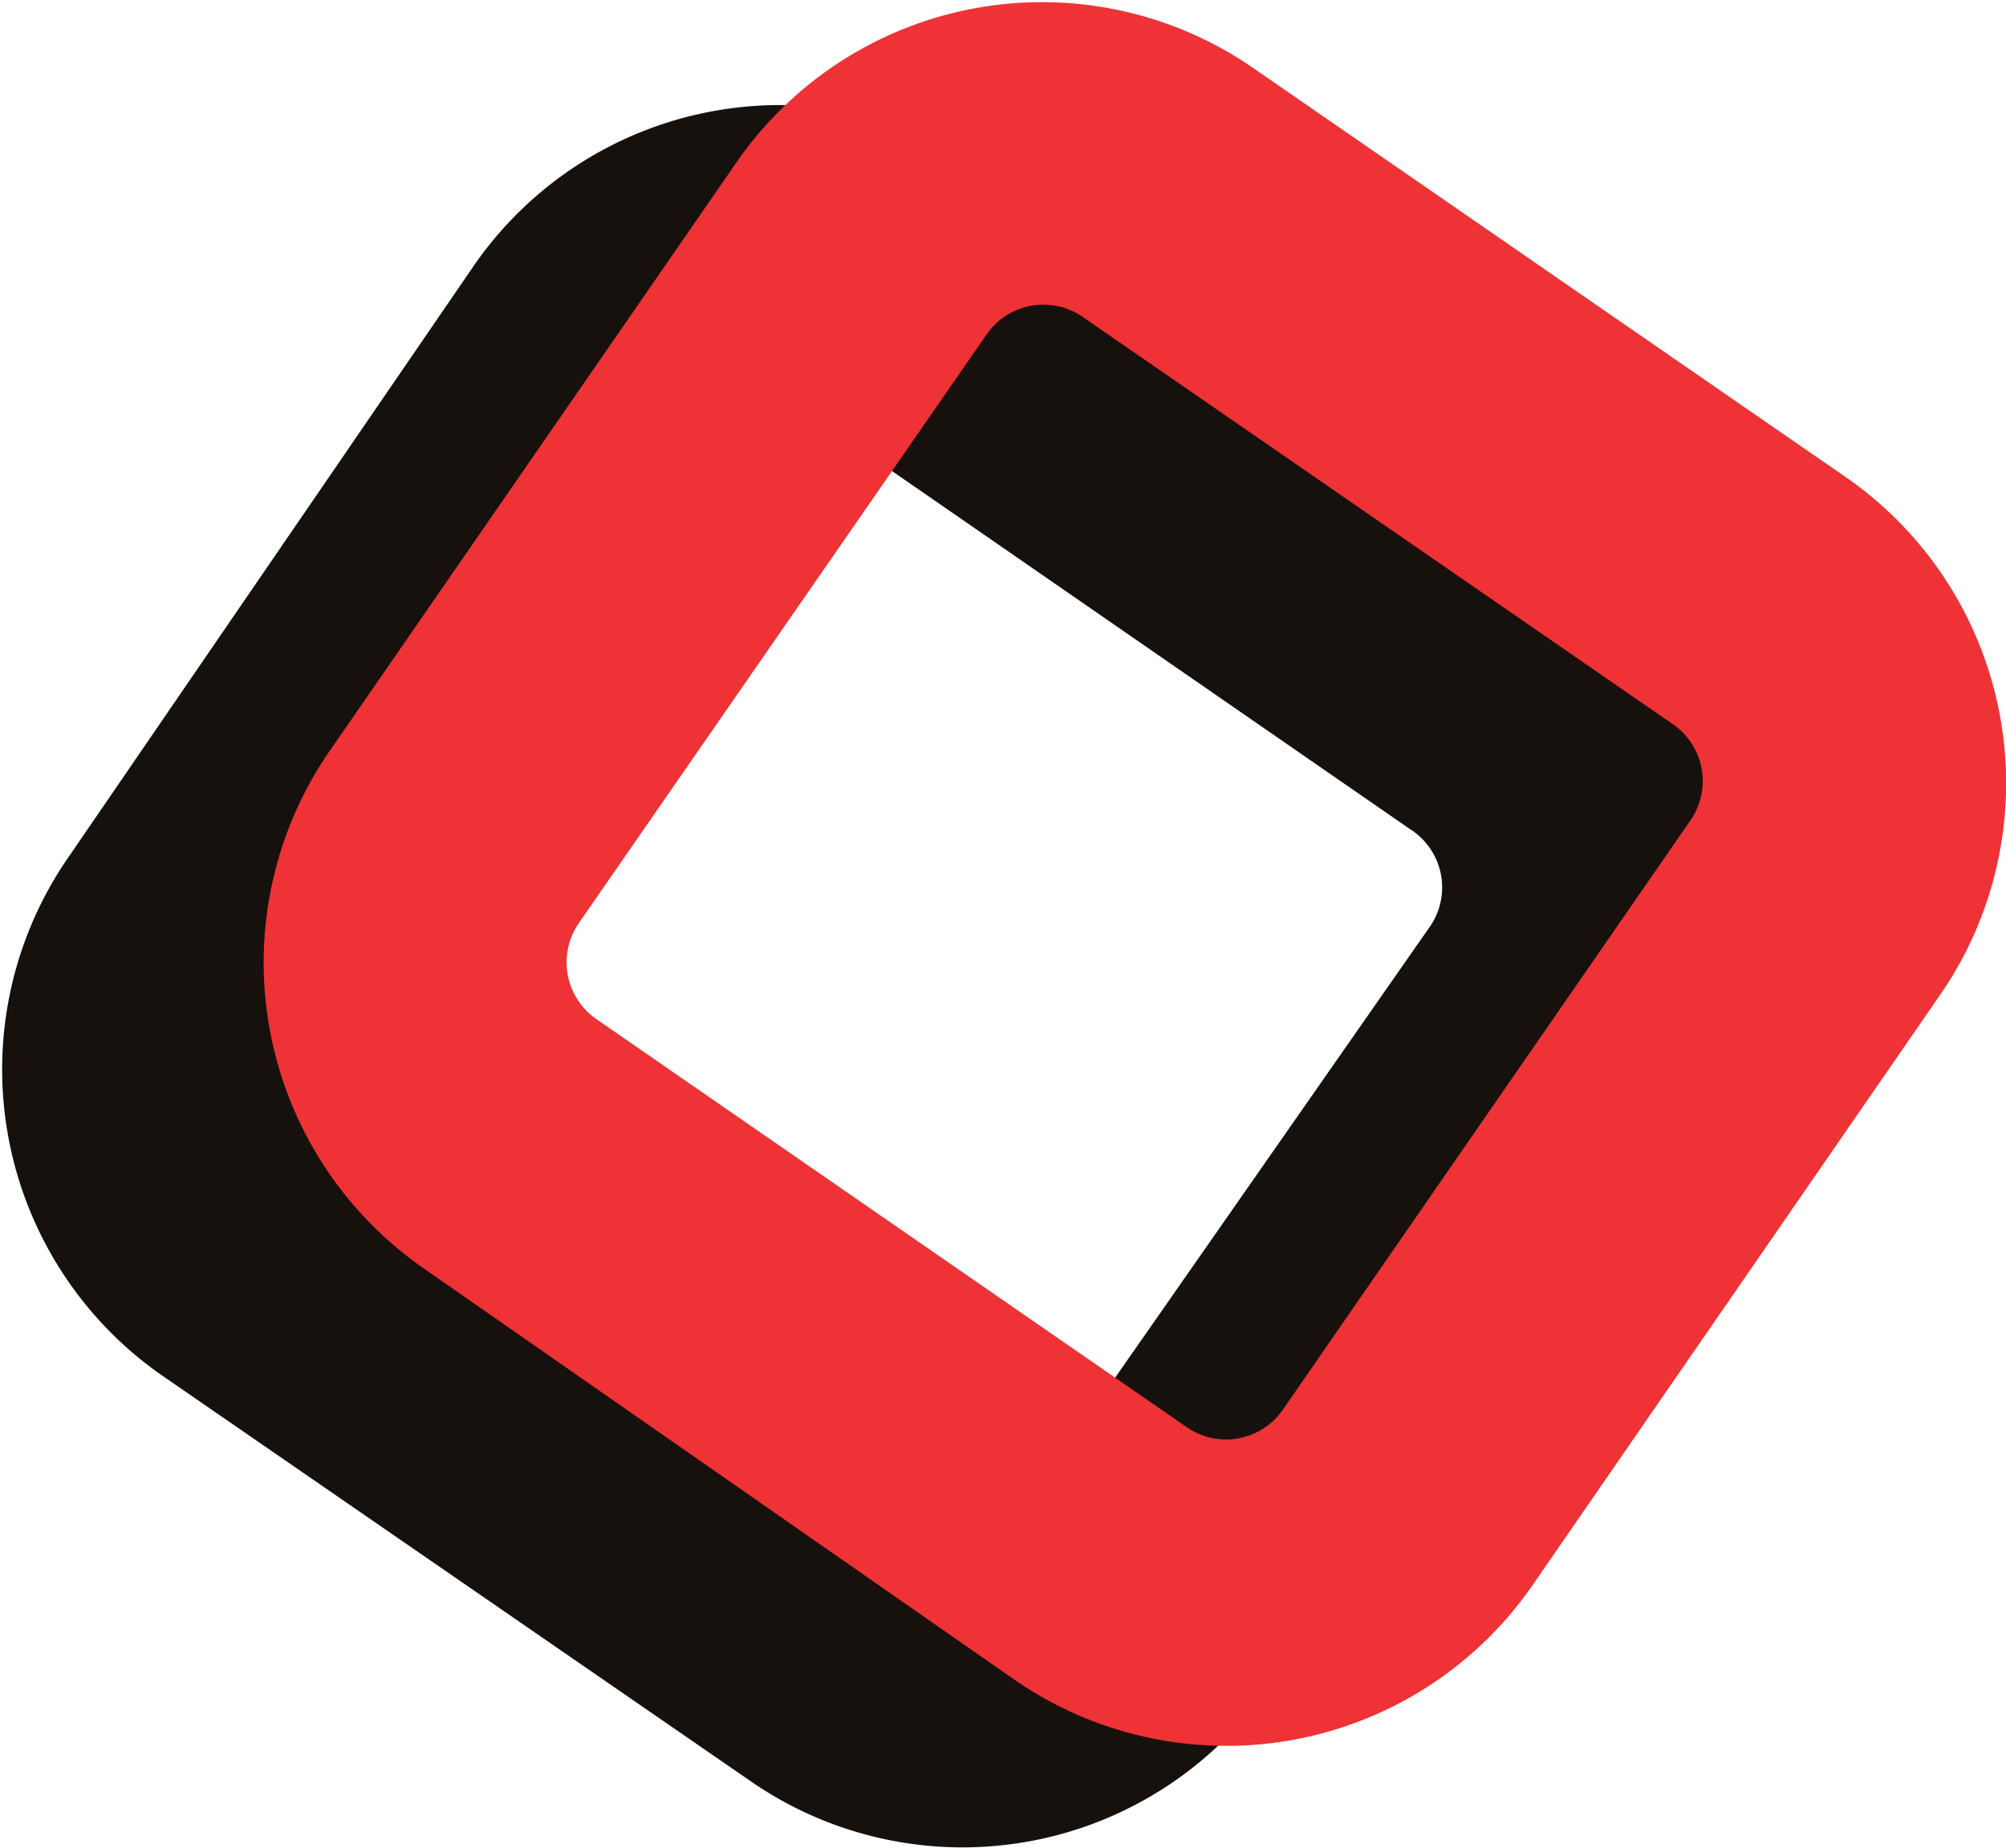
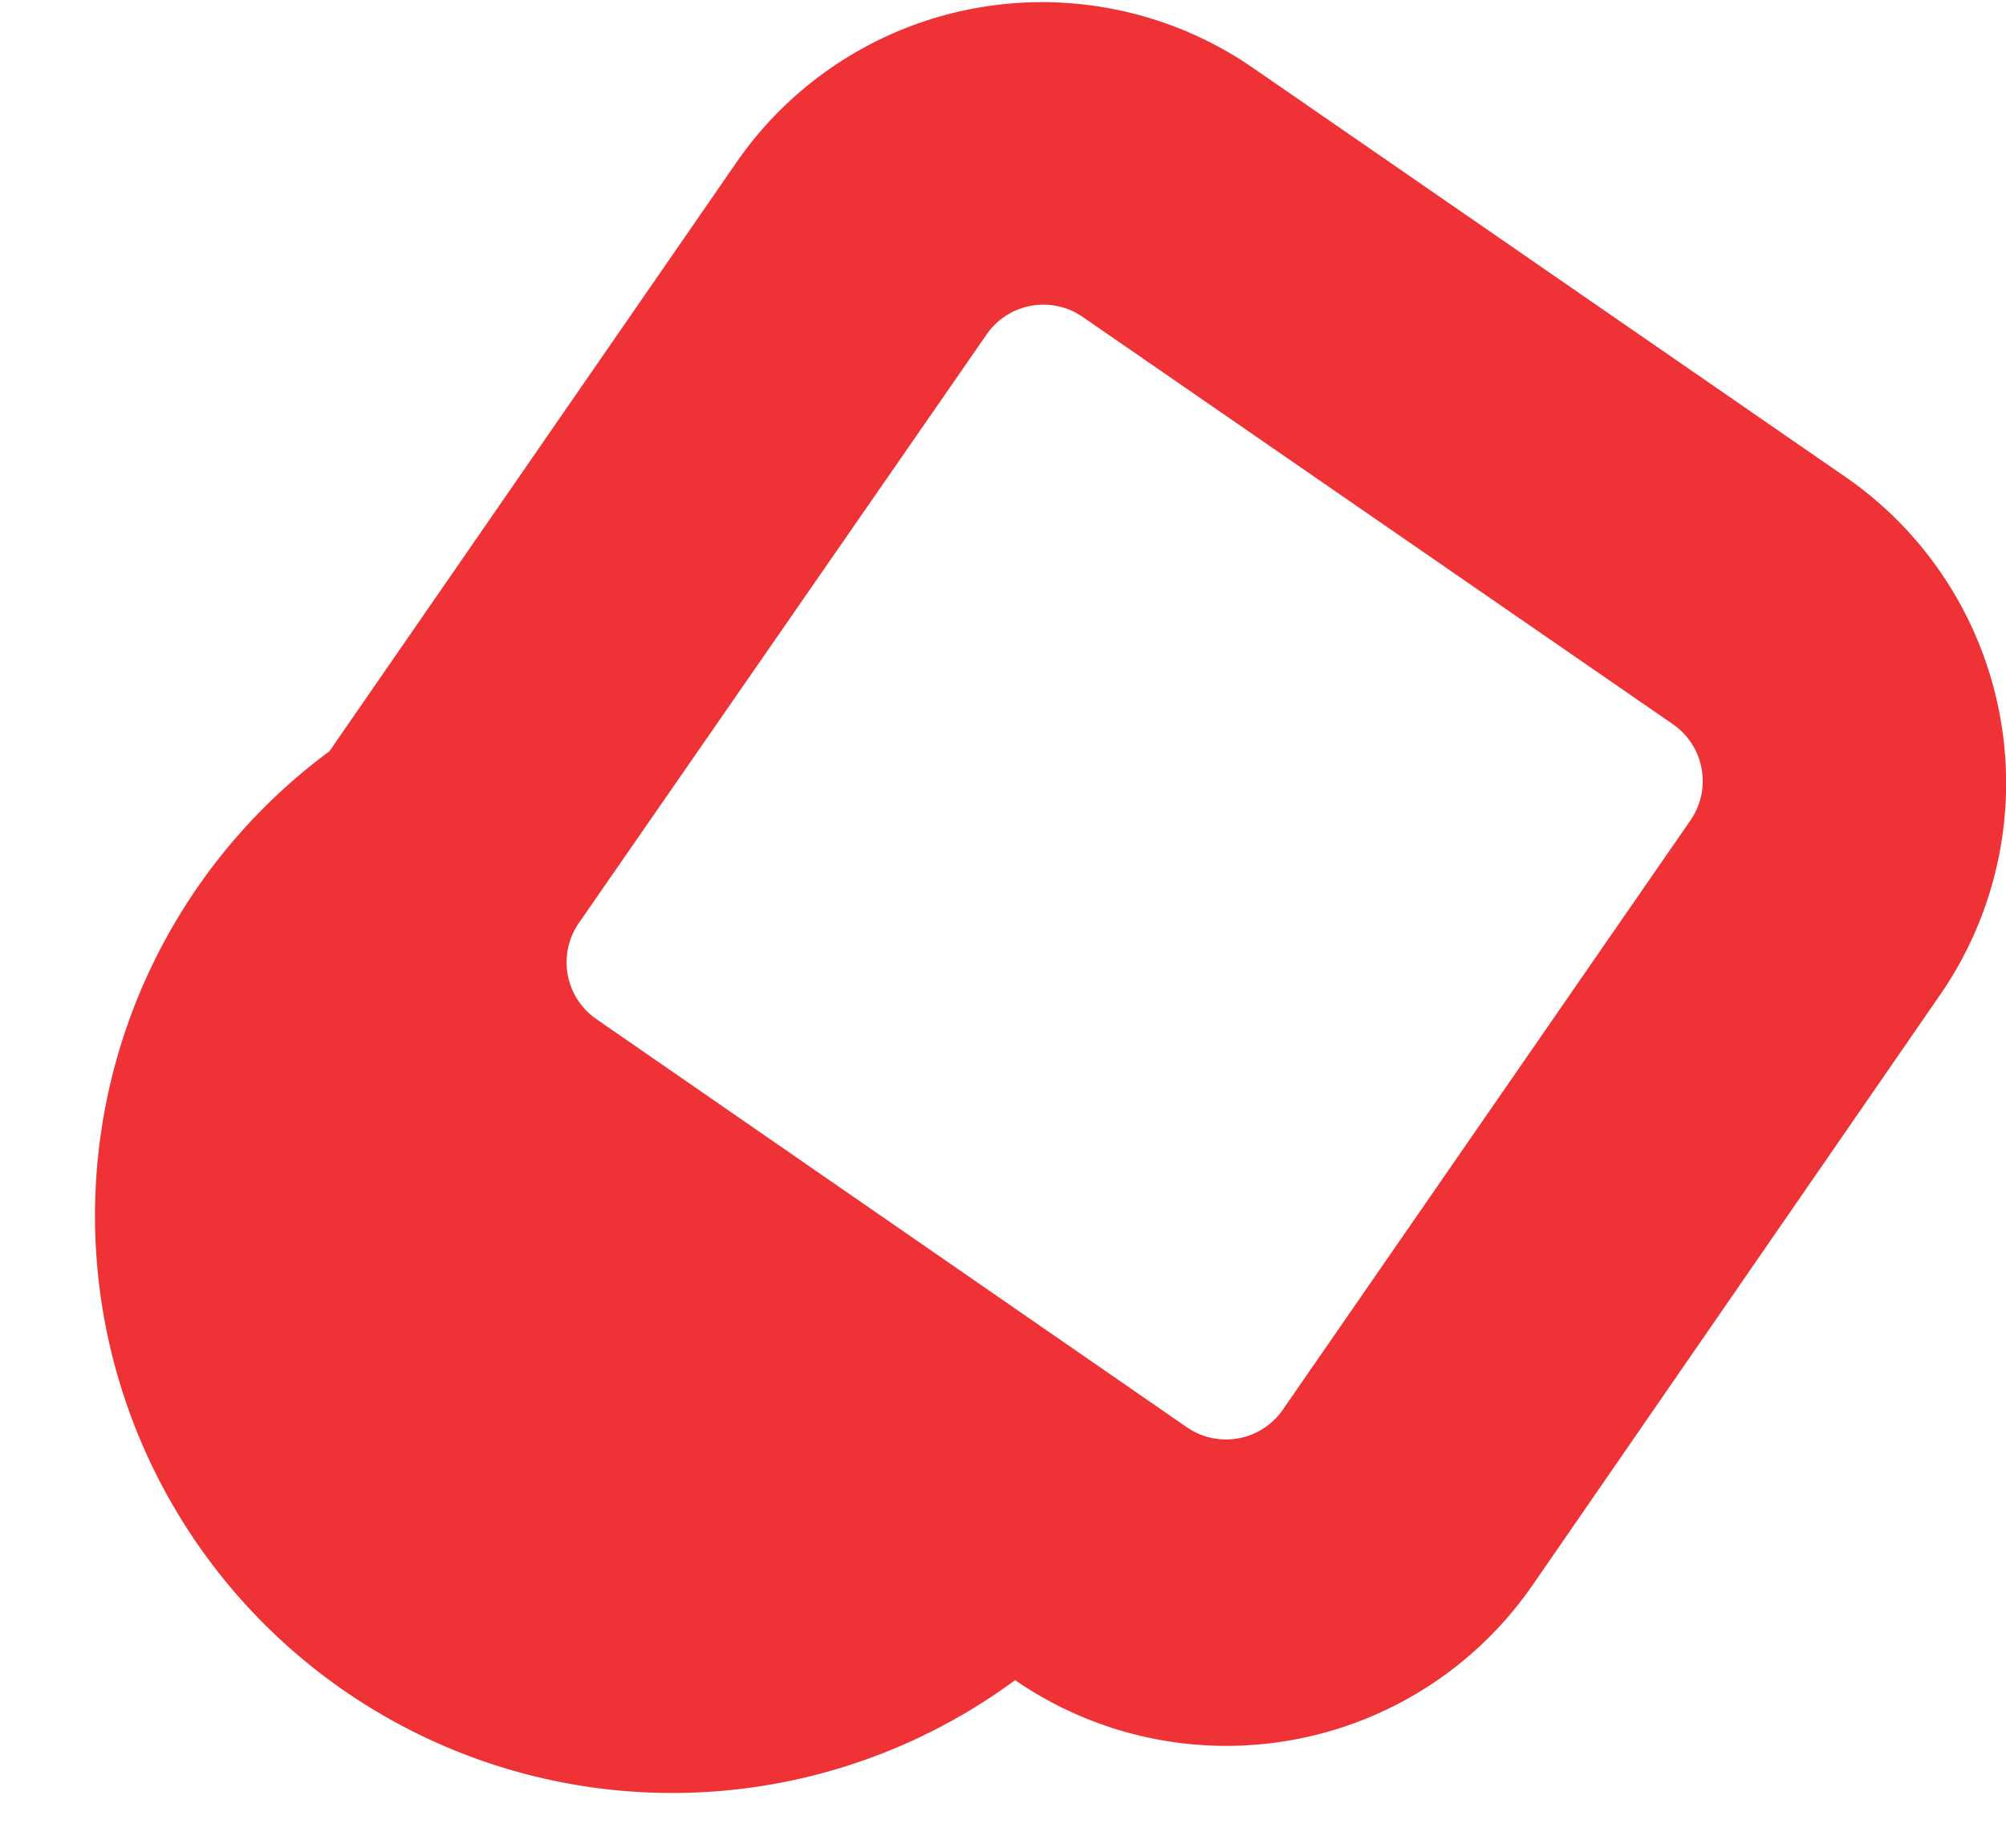
<svg xmlns="http://www.w3.org/2000/svg" viewBox="0 0 29.05 26.76">
  <defs>
    <style>.cls-1{fill:#16110d;}.cls-2{fill:#ee3235;}</style>
  </defs>
  <g id="Pictograms">
-     <path class="cls-1" d="M1,12.4,6.86,3.85a5.39,5.39,0,0,1,7.49-1.38l8.56,5.91a5.4,5.4,0,0,1,1.37,7.5l-5.91,8.55a5.39,5.39,0,0,1-7.49,1.37L2.32,19.9A5.4,5.4,0,0,1,1,12.4Zm19.72,1A1,1,0,0,0,20.41,12L11.86,6.09a1,1,0,0,0-1.39.25L4.57,14.9a1,1,0,0,0,.25,1.38l8.55,5.91a1,1,0,0,0,1.39-.25Z" />
-     <path class="cls-2" d="M4.77,10.88l5.91-8.55A5.38,5.38,0,0,1,18.17,1l8.56,5.91a5.39,5.39,0,0,1,1.37,7.49l-5.91,8.56a5.39,5.39,0,0,1-7.49,1.37L6.14,18.37A5.39,5.39,0,0,1,4.77,10.88Zm19.71,1a1,1,0,0,0-.25-1.39l-8.55-5.9a1,1,0,0,0-1.39.25L8.38,13.37a1,1,0,0,0,.26,1.39l8.55,5.91a1,1,0,0,0,1.39-.26Z" />
+     <path class="cls-2" d="M4.77,10.88l5.91-8.55A5.38,5.38,0,0,1,18.17,1l8.56,5.91a5.39,5.39,0,0,1,1.37,7.49l-5.91,8.56a5.39,5.39,0,0,1-7.49,1.37A5.39,5.39,0,0,1,4.77,10.88Zm19.71,1a1,1,0,0,0-.25-1.39l-8.55-5.9a1,1,0,0,0-1.39.25L8.38,13.37a1,1,0,0,0,.26,1.39l8.55,5.91a1,1,0,0,0,1.39-.26Z" />
  </g>
</svg>